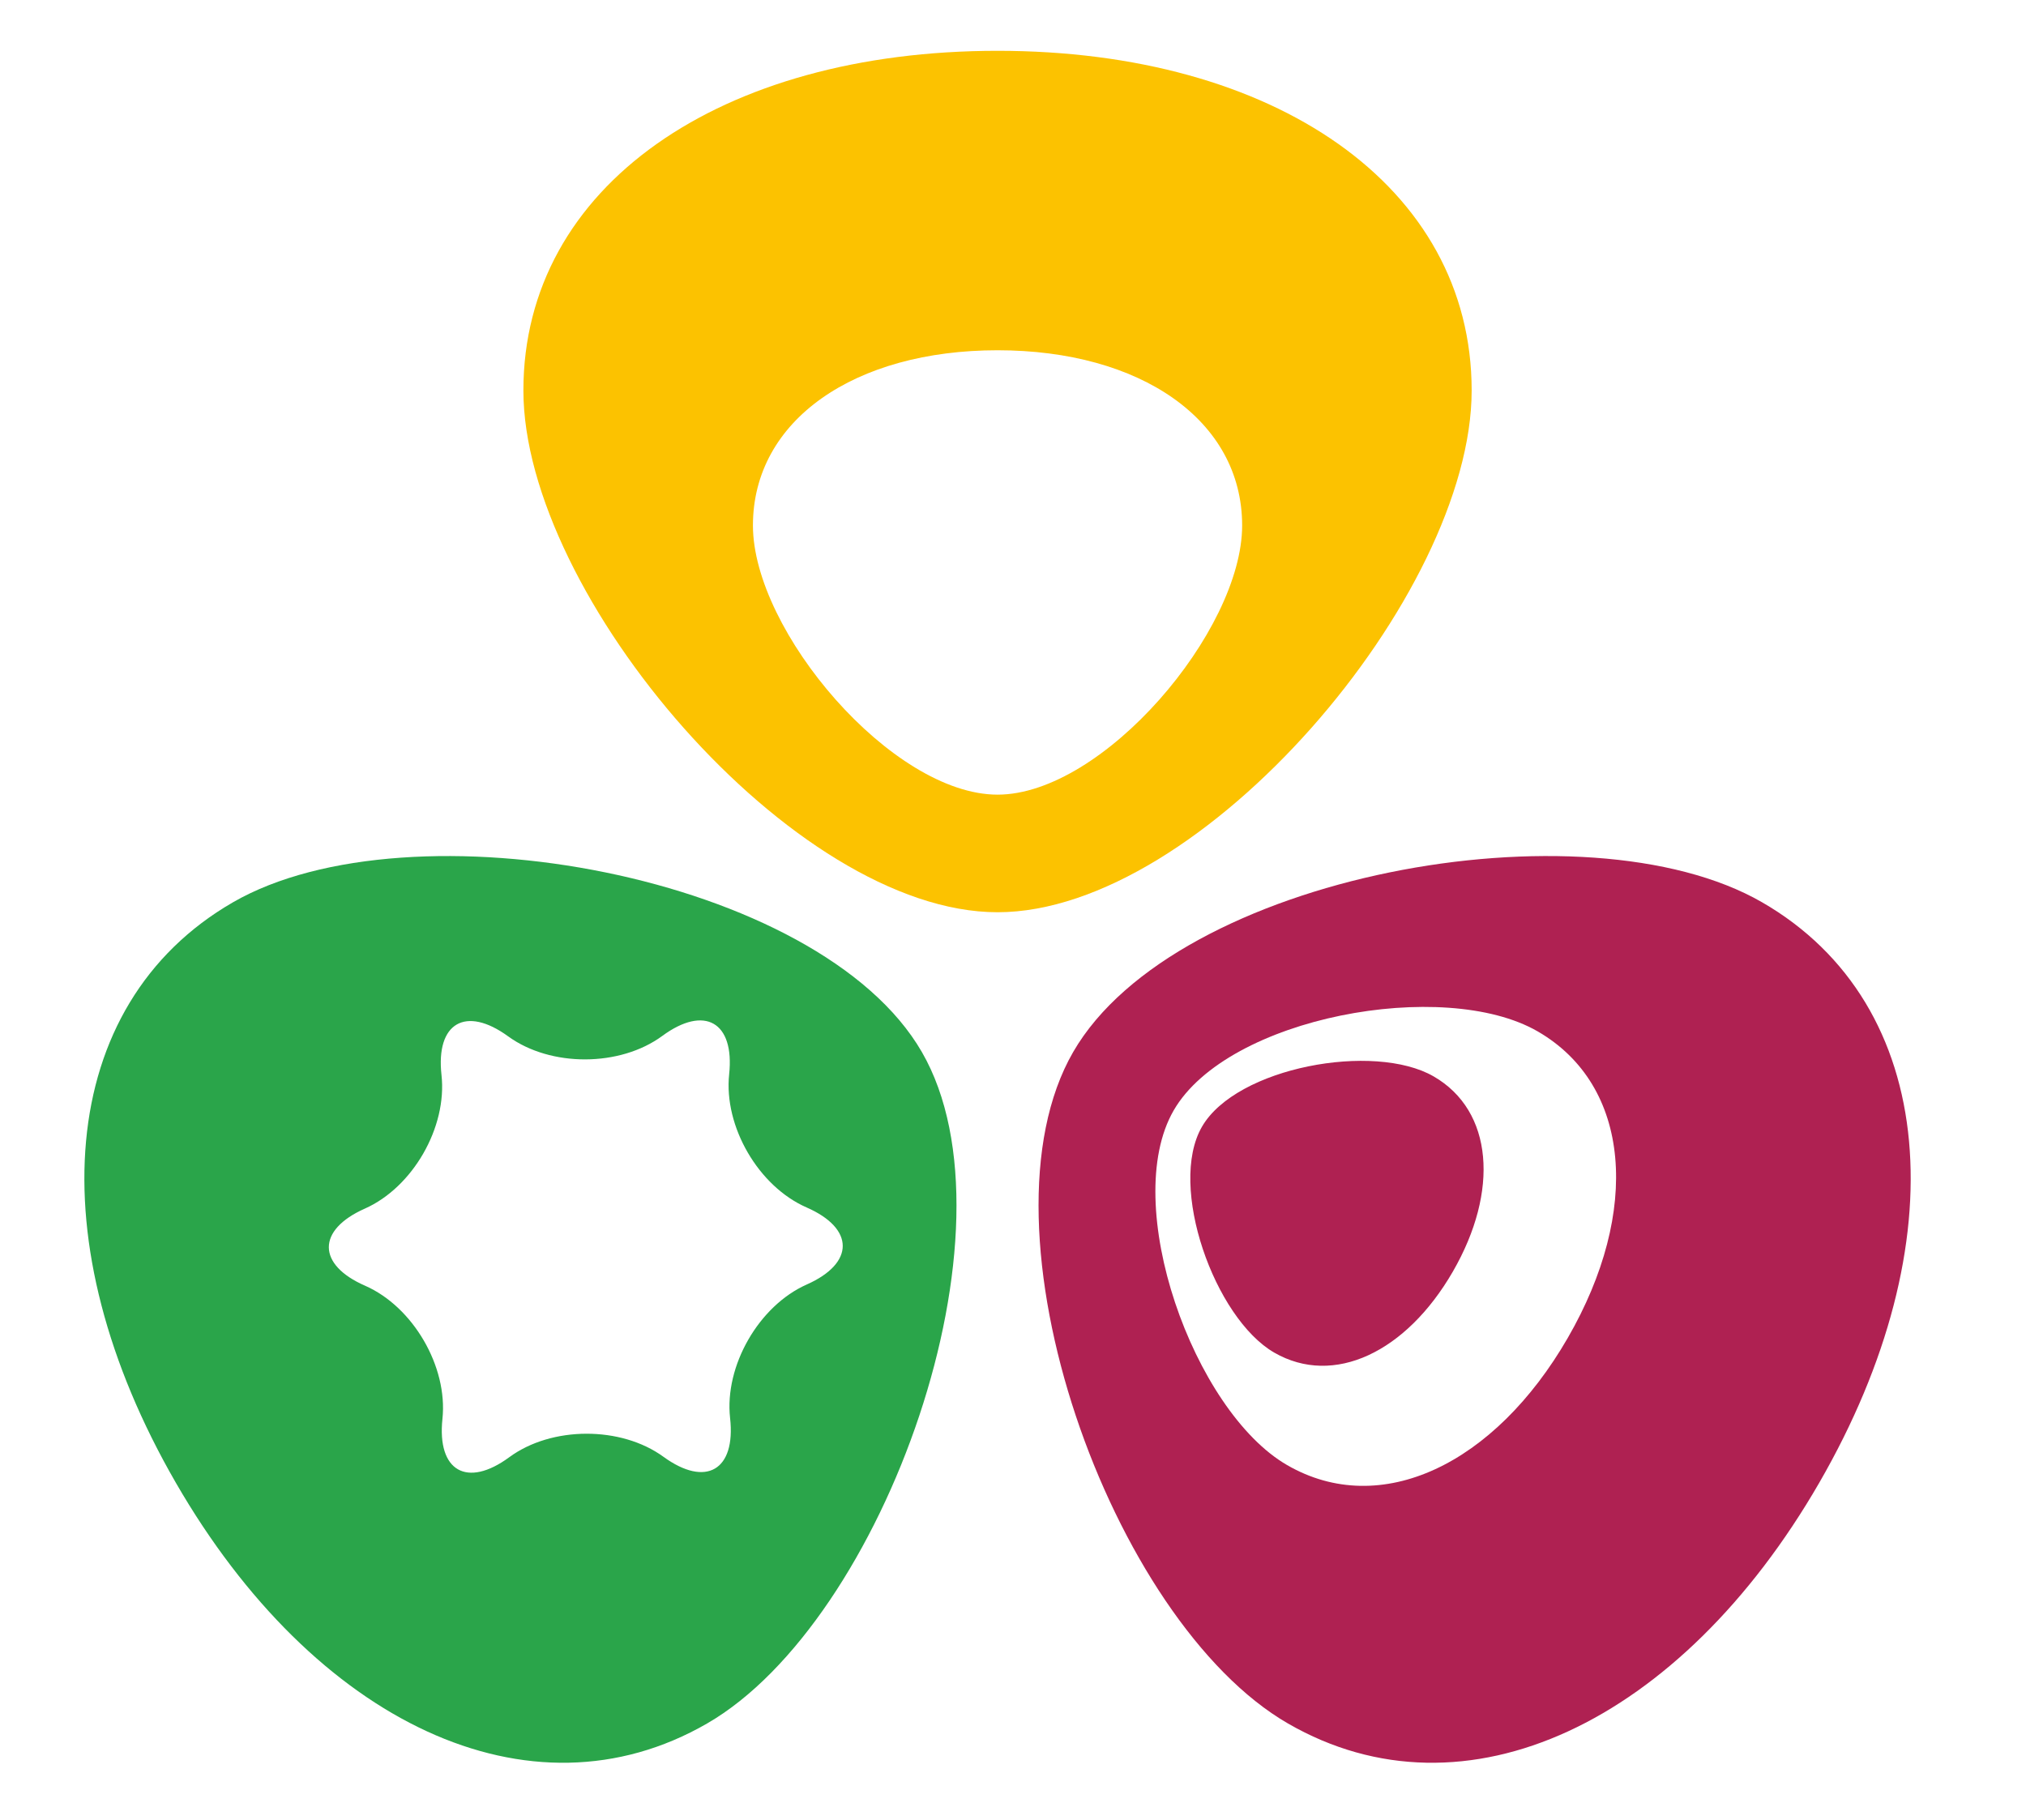
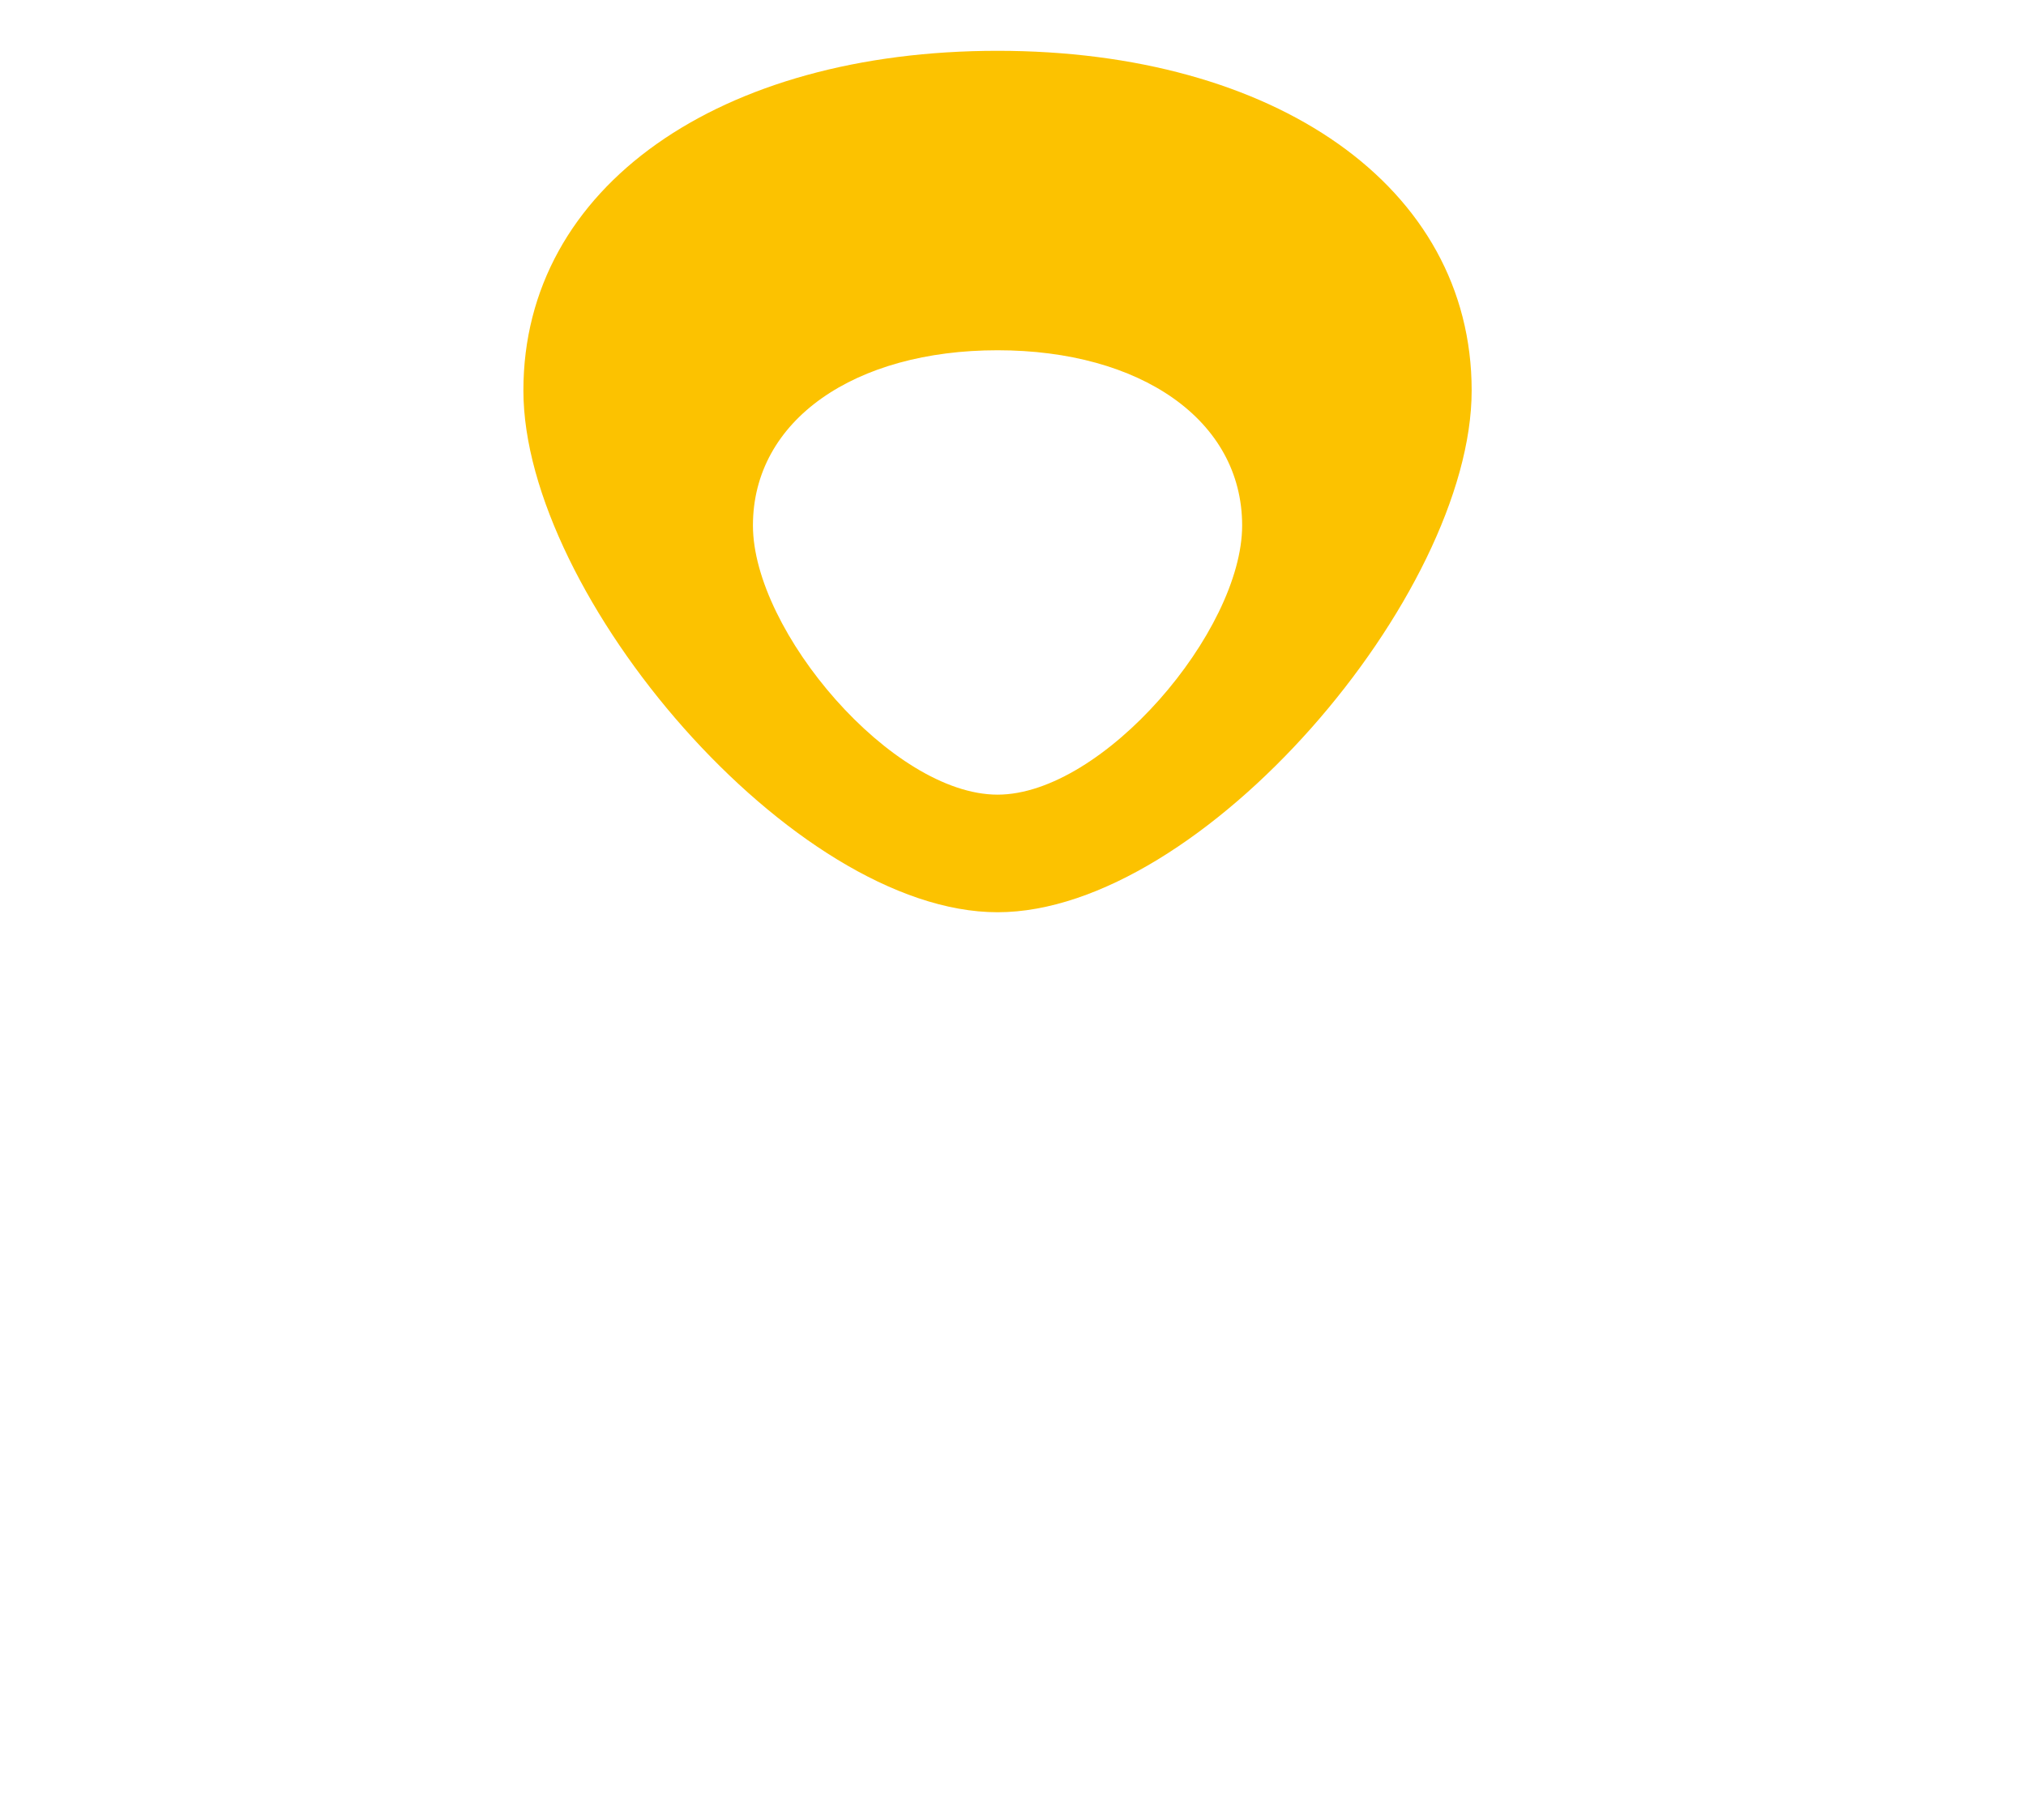
<svg xmlns="http://www.w3.org/2000/svg" version="1.1" id="Ebene_1" x="0px" y="0px" width="236px" height="212px" viewBox="0 0 236 212" enable-background="new 0 0 236 212" xml:space="preserve">
  <g>
    <g>
      <g>
        <path fill="#FCC200" d="M116.199,5.919c-32.229,0-55.231,15.738-55.231,39.57c0,23.831,31.421,60.783,55.231,60.783     c23.812,0,55.228-36.951,55.228-60.783C171.427,21.657,148.425,5.919,116.199,5.919z M116.199,92.573     c-12.286,0-28.493-19.063-28.493-31.357c0-12.294,11.867-20.412,28.493-20.412c16.627,0,28.493,8.118,28.493,20.412     C144.692,73.51,128.479,92.573,116.199,92.573z" />
      </g>
    </g>
    <g>
      <g>
-         <path fill="#AF2152" d="M166.999,125.397c-6.941-4.008-22.985-1.071-26.988,5.863c-4.008,6.934,1.473,22.298,8.412,26.308     c6.942,4.008,15.393-0.046,20.813-9.432C174.653,138.75,173.939,129.403,166.999,125.397z M205.264,105.116     c-20.638-11.917-68.348-3.183-80.255,17.44c-11.907,20.621,4.383,66.306,25.021,78.223c20.638,11.916,45.771-0.135,61.888-28.046     C228.03,144.823,225.906,117.033,205.264,105.116z M182.621,155.865c-8.512,14.745-21.788,21.11-32.688,14.813     c-10.902-6.294-19.507-30.425-13.218-41.318c6.288-10.892,31.489-15.506,42.396-9.211     C190.014,126.445,191.136,141.12,182.621,155.865z" />
-       </g>
+         </g>
    </g>
    <g>
      <g>
-         <path fill="#2AA54A" d="M107.384,122.556C95.483,101.934,47.773,93.2,27.132,105.117c-20.636,11.916-22.767,39.707-6.65,67.615     c16.114,27.911,41.245,39.964,61.885,28.046C103.005,188.861,119.293,143.177,107.384,122.556z M93.981,149.636     c-5.593,2.482-9.613,9.487-8.936,15.566c0.677,6.078-2.816,8.105-7.764,4.506c-4.947-3.599-13.027-3.578-17.956,0.049     c-4.928,3.626-8.433,1.618-7.787-4.464c0.644-6.081-3.416-13.063-9.022-15.517c-5.606-2.453-5.616-6.492-0.024-8.975     c5.592-2.48,9.614-9.486,8.936-15.565c-0.678-6.078,2.816-8.106,7.764-4.506c4.947,3.6,13.027,3.576,17.956-0.05     s8.432-1.617,7.788,4.465c-0.644,6.082,3.414,13.065,9.018,15.517C99.559,143.114,99.574,147.153,93.981,149.636z" />
-       </g>
+         </g>
    </g>
  </g>
</svg>